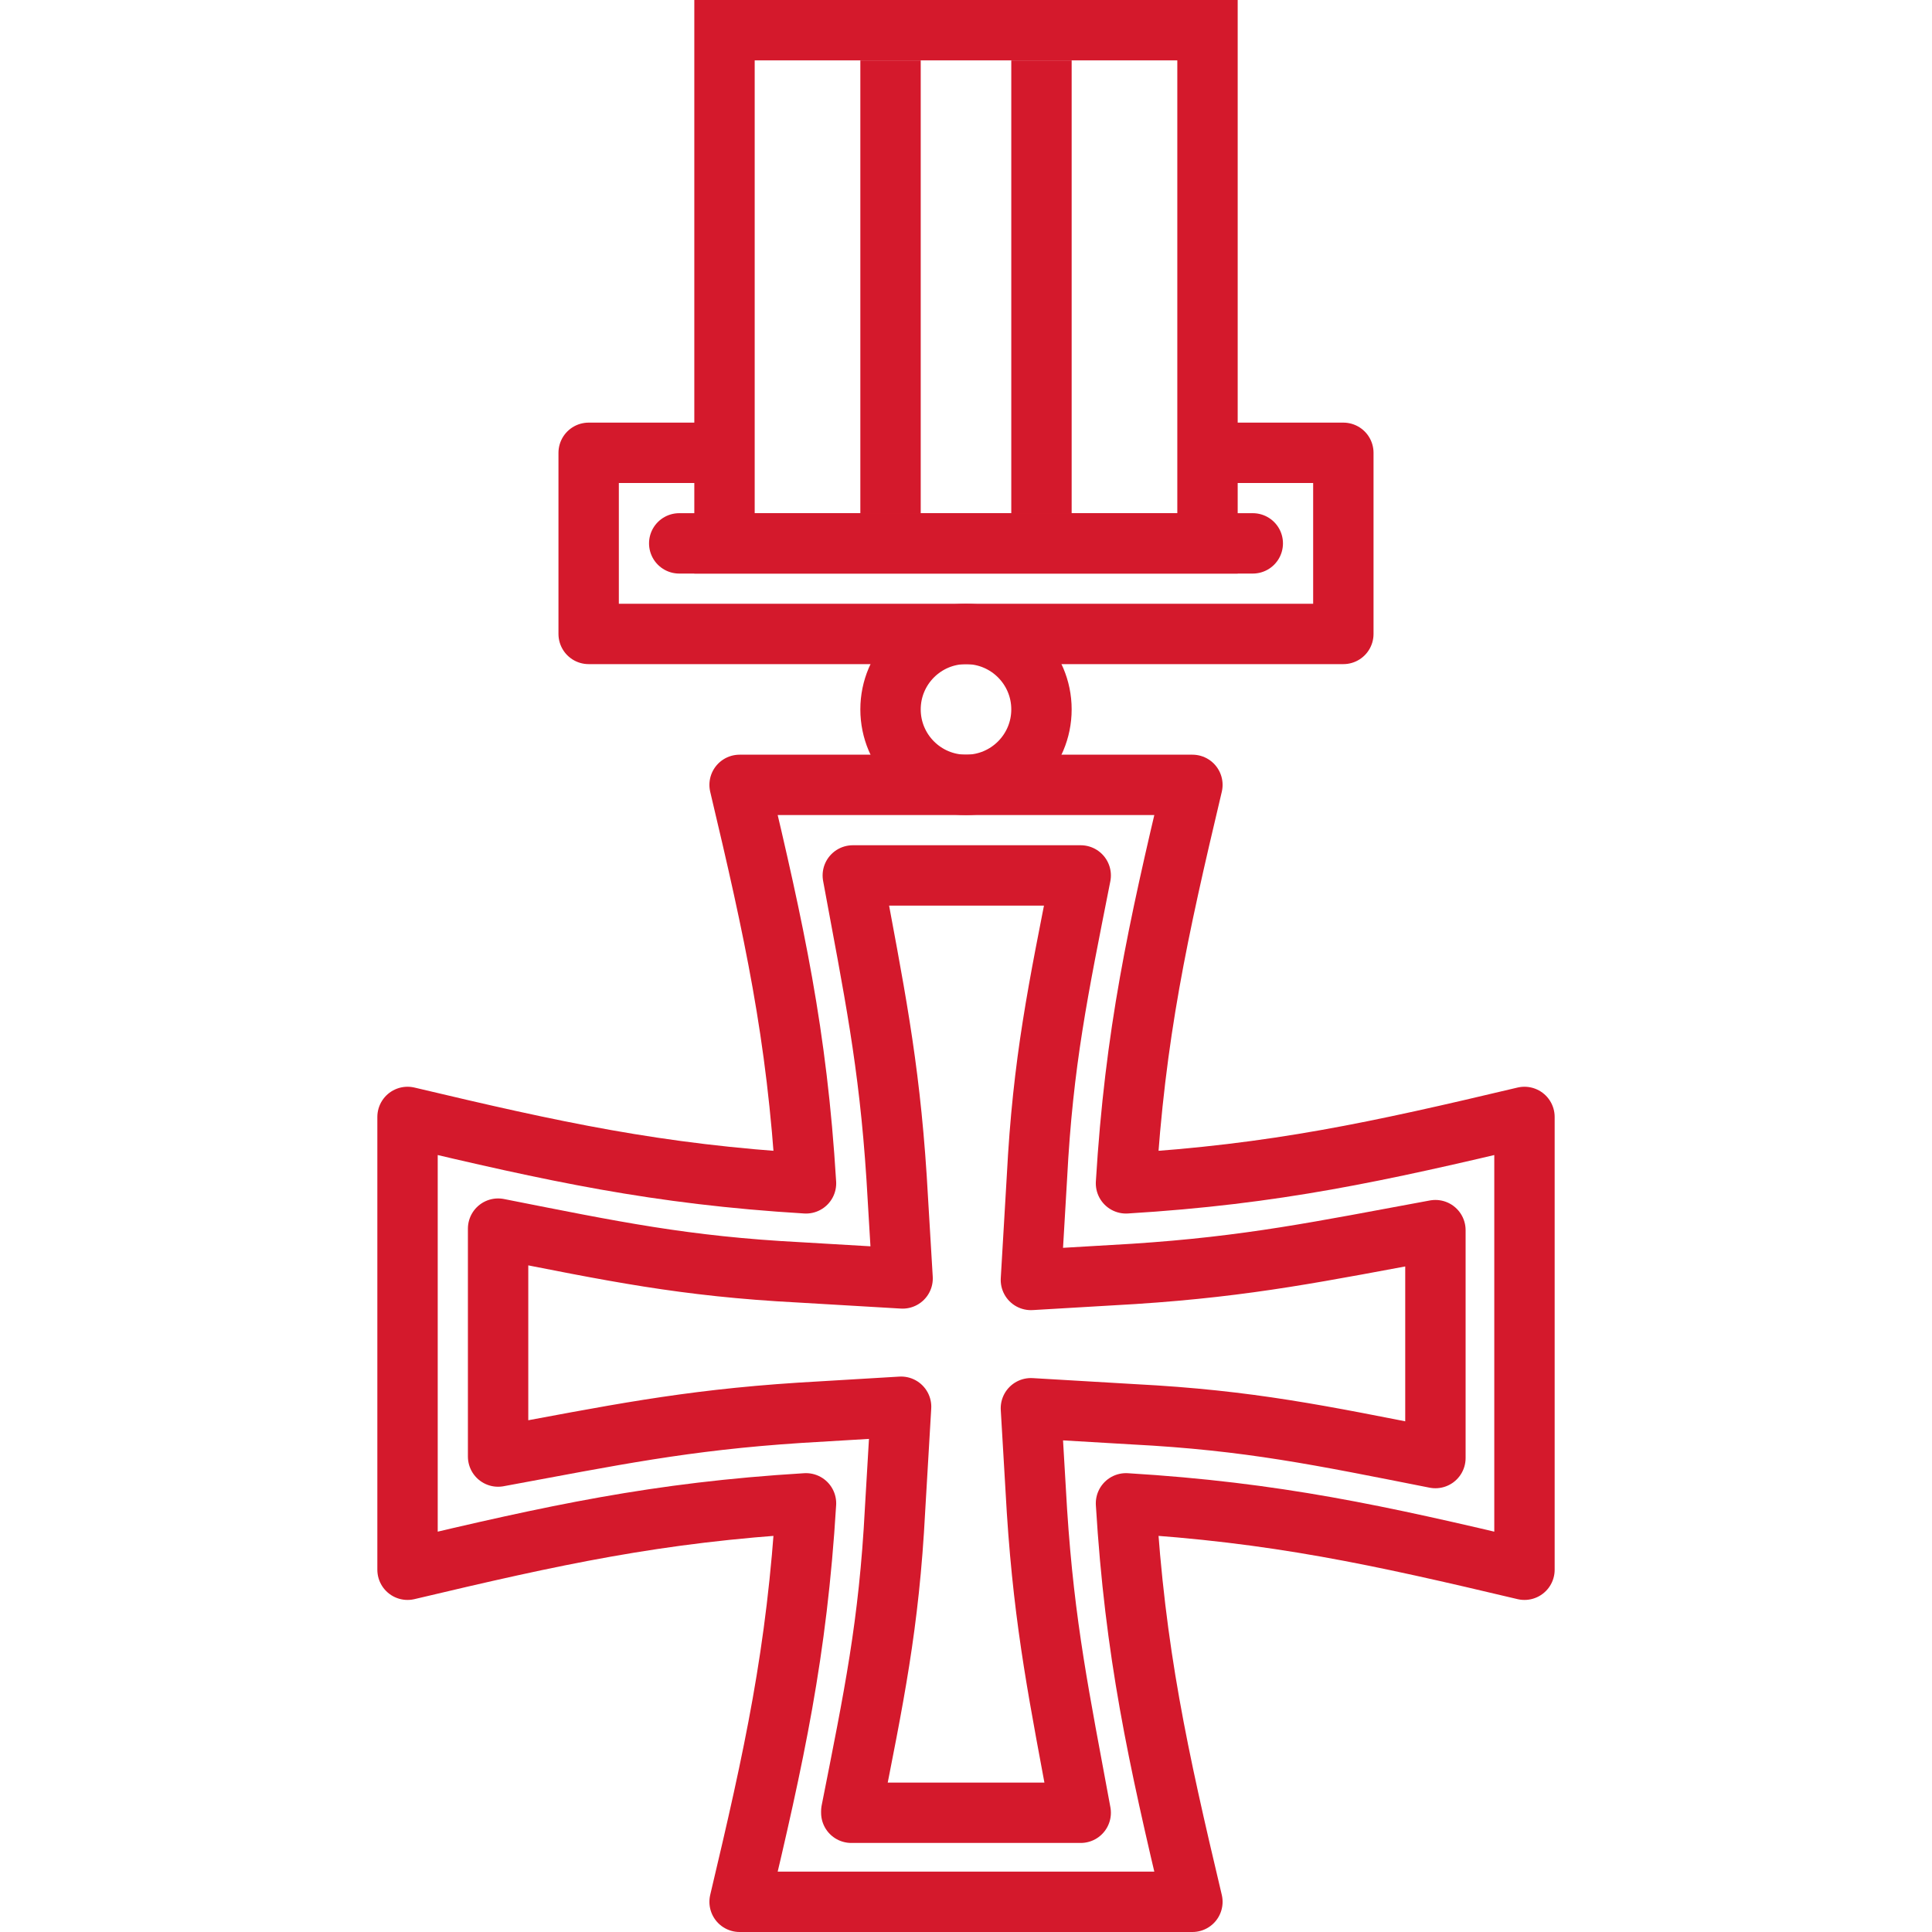
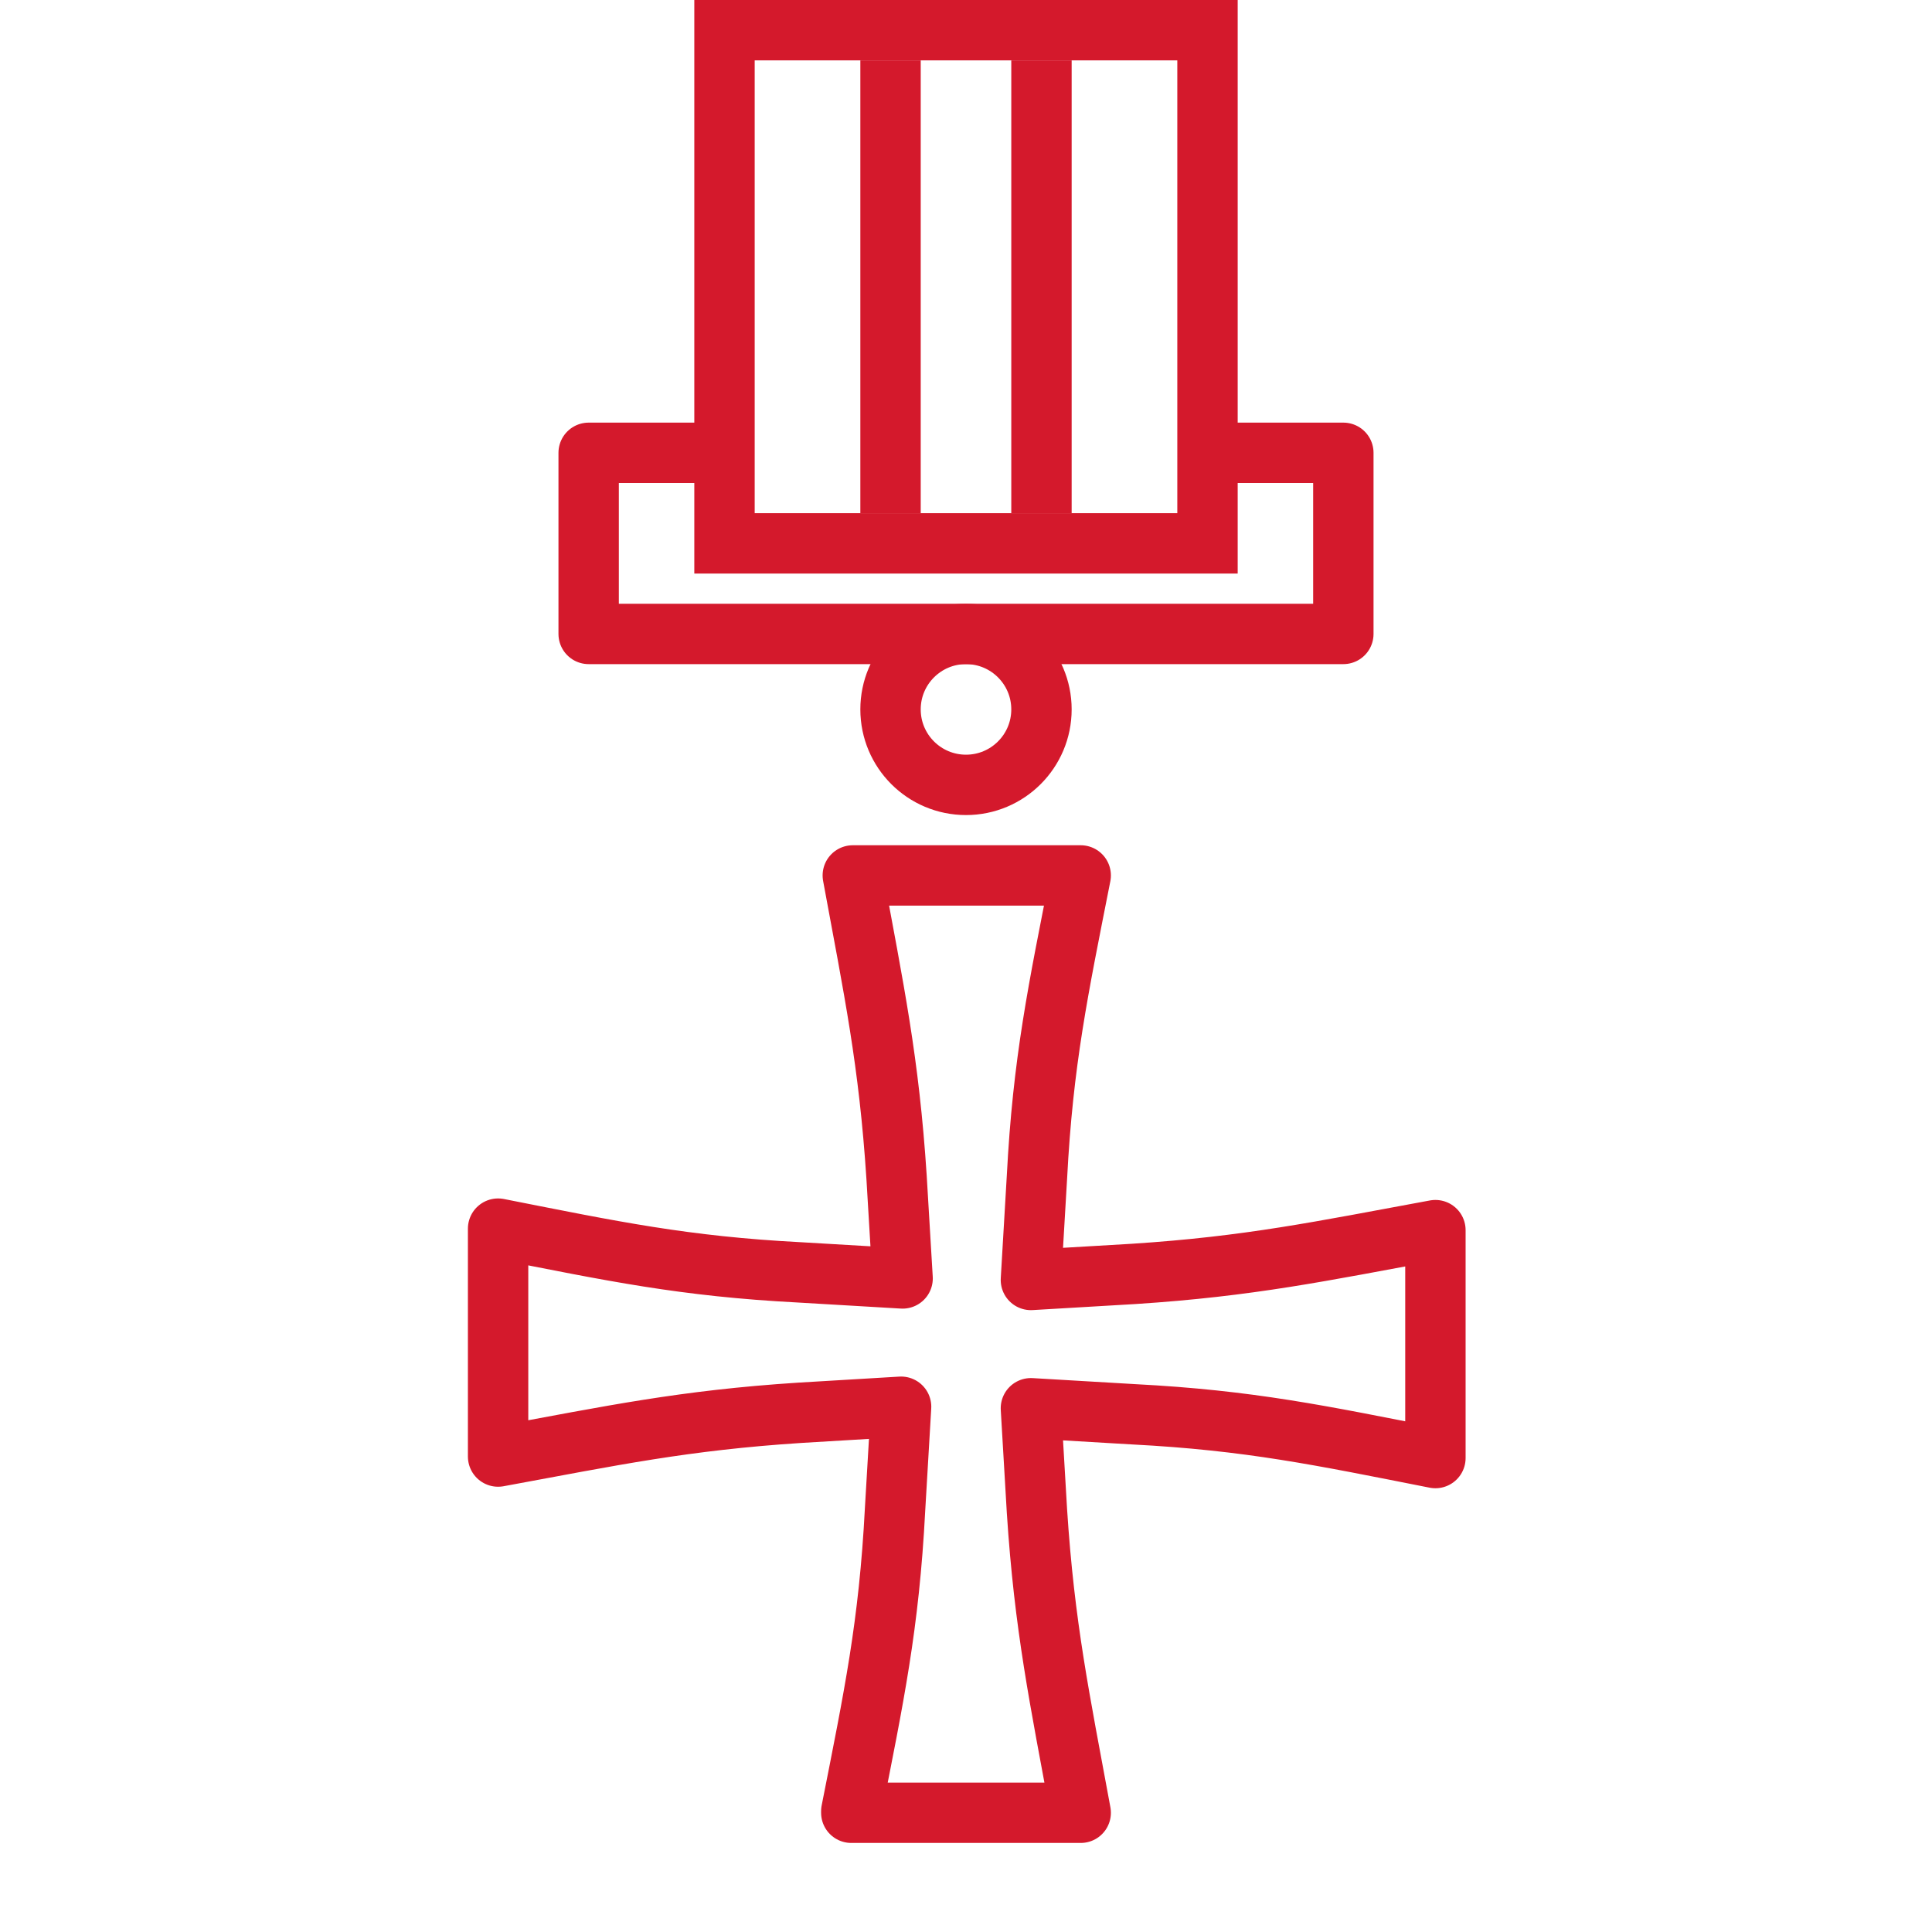
<svg xmlns="http://www.w3.org/2000/svg" version="1.1" id="Layer_2" x="0px" y="0px" viewBox="0 0 128 128" style="enable-background:new 0 0 128 128;" xml:space="preserve">
  <style type="text/css">
	.st0{stroke:#d4192c;stroke-width:4;stroke-miterlimit:10;}
	.st1{fill:none;stroke:#d4192c;stroke-width:4;stroke-miterlimit:10;}
	.st2{fill:none;stroke:#d4192c;stroke-width:4;stroke-linecap:round;stroke-miterlimit:10;}
	.st3{fill:none;stroke:#d4192c;stroke-width:4;stroke-linecap:round;stroke-linejoin:round;stroke-miterlimit:10;}
	.st4{fill:#d4192c;}
	.st5{fill:none;stroke:#d4192c;stroke-width:4;stroke-linejoin:round;stroke-miterlimit:10;}
</style>
  <g>
-     <path class="st3" d="M101,74c-9.7,2.3-16.5,3.8-26.4,4.4c0.6-9.9,2.1-16.7,4.4-26.4c-10,0-20,0-30,0c2.3,9.7,3.8,16.5,4.4,26.4   C43.5,77.8,36.7,76.3,27,74c0,10,0,20,0,30c9.7-2.3,16.5-3.8,26.4-4.4c-0.6,9.9-2.1,16.7-4.4,26.4c10,0,20,0,30,0   c-2.3-9.7-3.8-16.5-4.4-26.4c9.9,0.6,16.7,2.1,26.4,4.4C101,94,101,84,101,74z" />
    <path class="st3" d="M56.4,120c1.5-7.6,2.5-12.3,2.9-20l0.4-6.8L53,93.6c-7.7,0.5-12.4,1.5-20,2.9V81.4c7.6,1.5,12.3,2.5,20,2.9   l6.8,0.4L59.4,78c-0.5-7.7-1.5-12.4-2.9-20h15.1c-1.5,7.6-2.5,12.3-2.9,20l-0.4,6.8l6.8-0.4c7.7-0.5,12.4-1.5,20-2.9v15.1   c-7.6-1.5-12.3-2.5-20-2.9l-6.8-0.4l0.4,6.8c0.5,7.7,1.5,12.4,2.9,20H56.4z" />
-     <line class="st3" x1="45" y1="36" x2="83" y2="36" />
    <line class="st5" x1="59" y1="4" x2="59" y2="34" />
    <line class="st5" x1="69" y1="4" x2="69" y2="34" />
    <polyline class="st5" points="47.8,30 39,30 39,42 89,42 89,30 80.2,30  " />
    <rect x="48" y="2" class="st1" width="32" height="34" />
    <circle class="st3" cx="64" cy="47" r="5" />
  </g>
</svg>